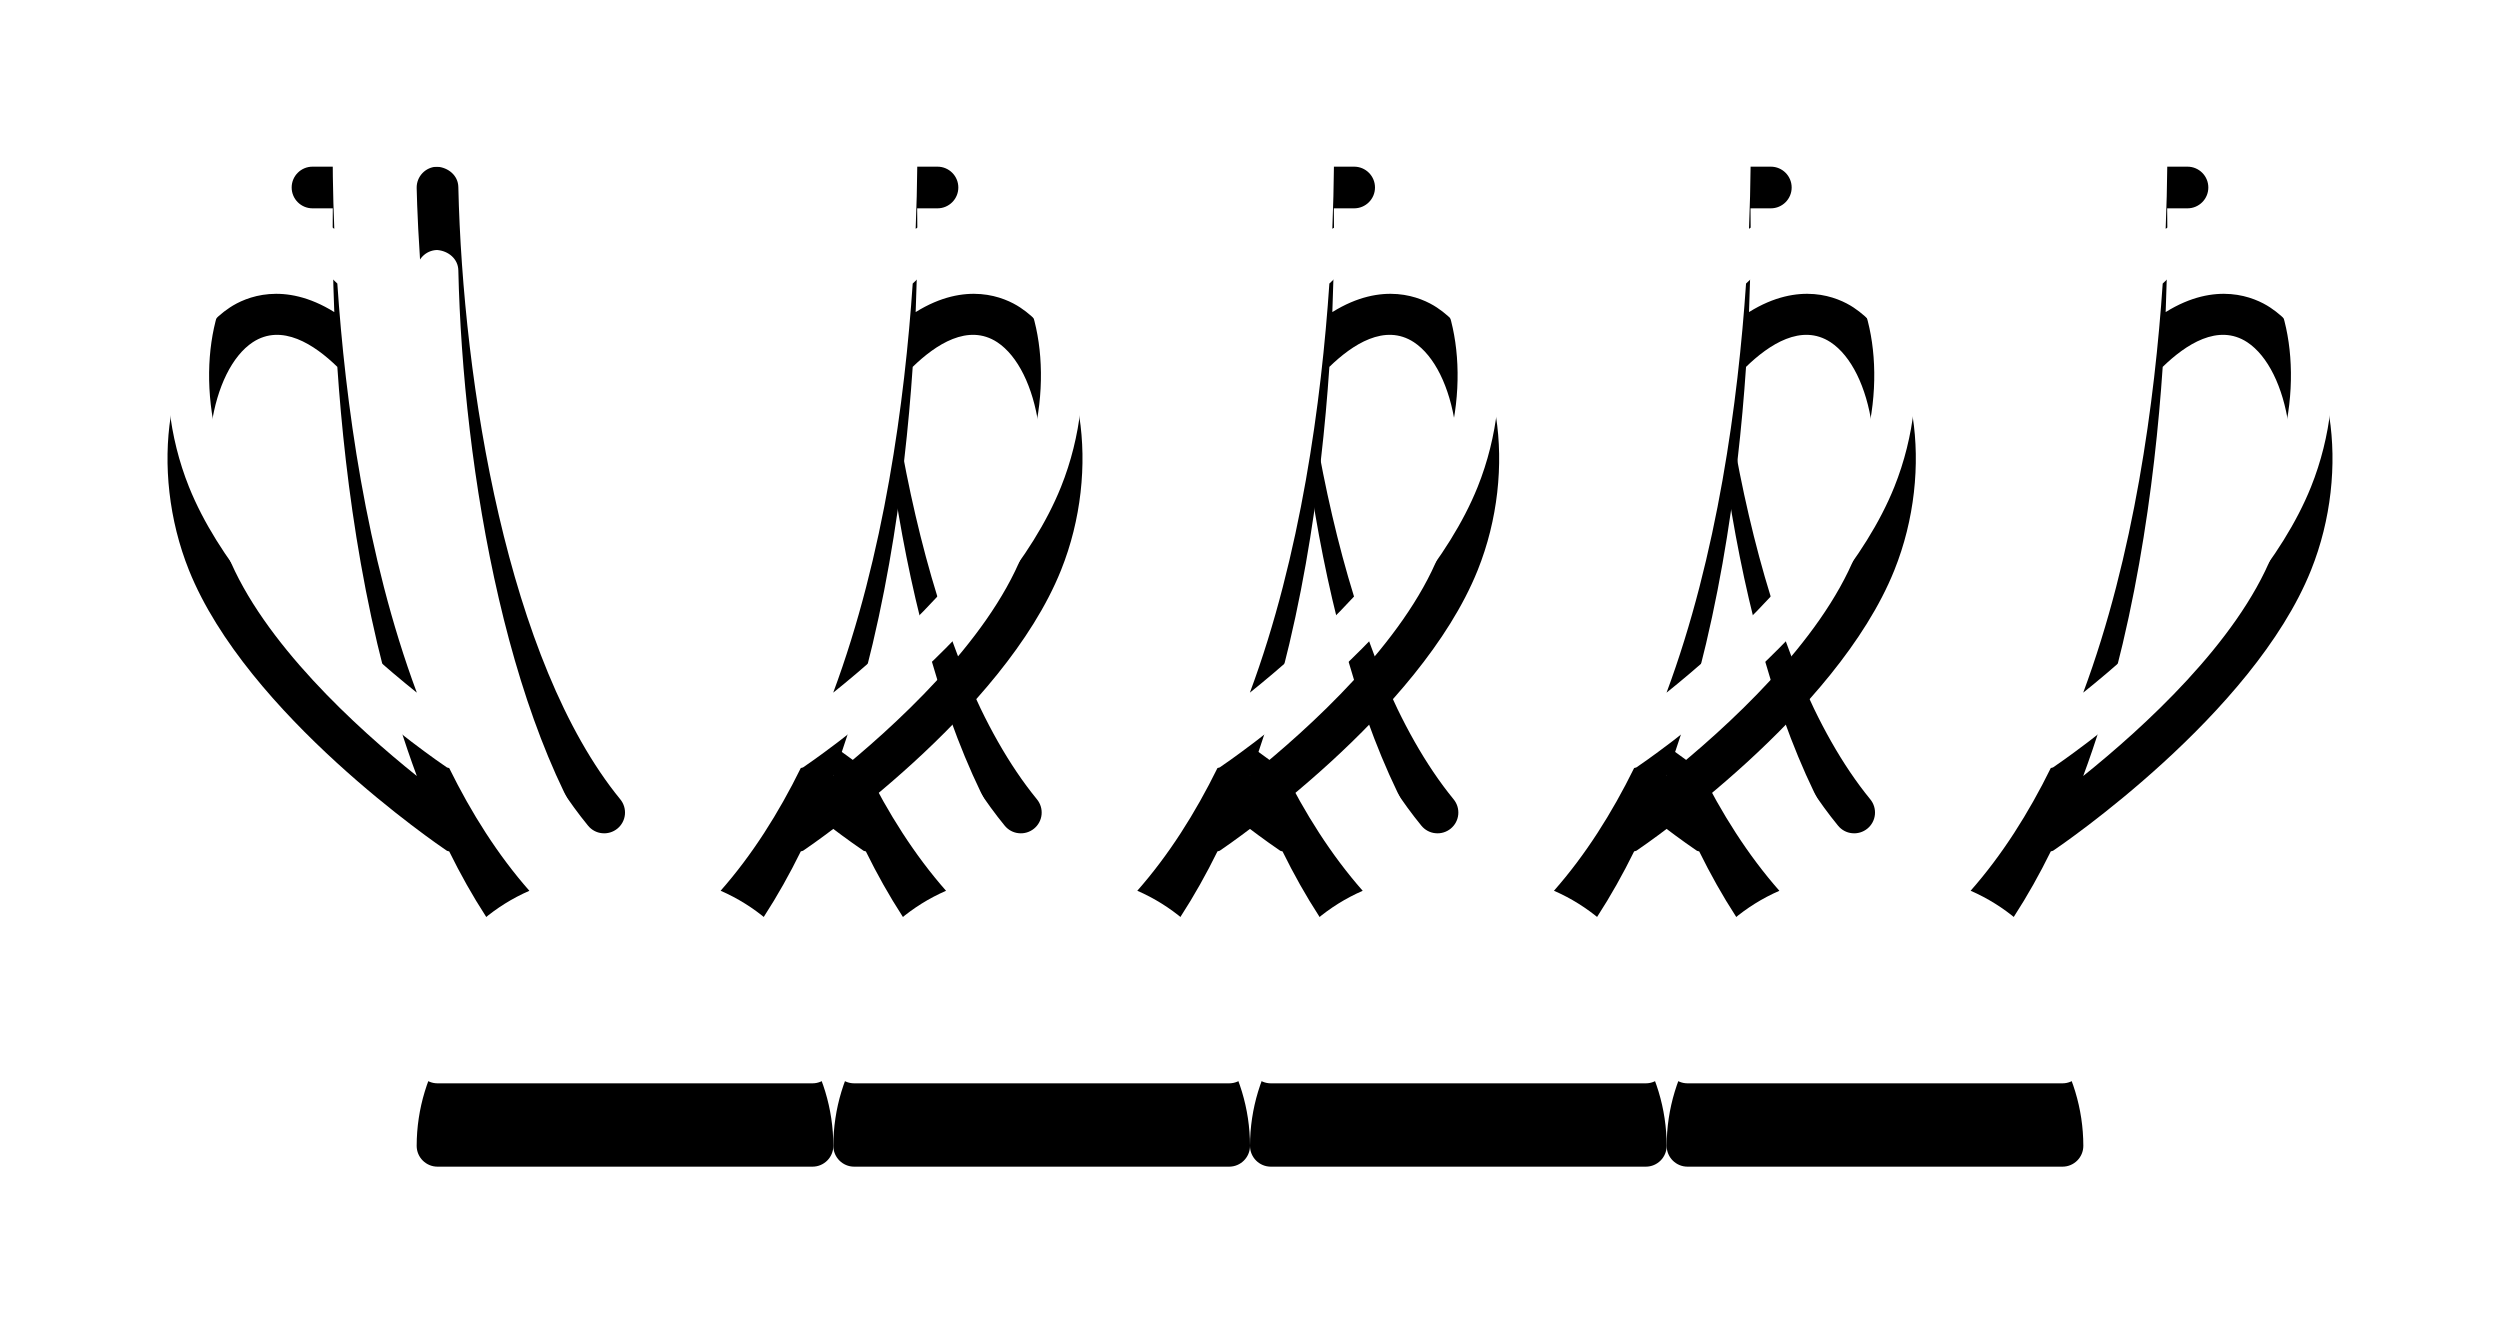
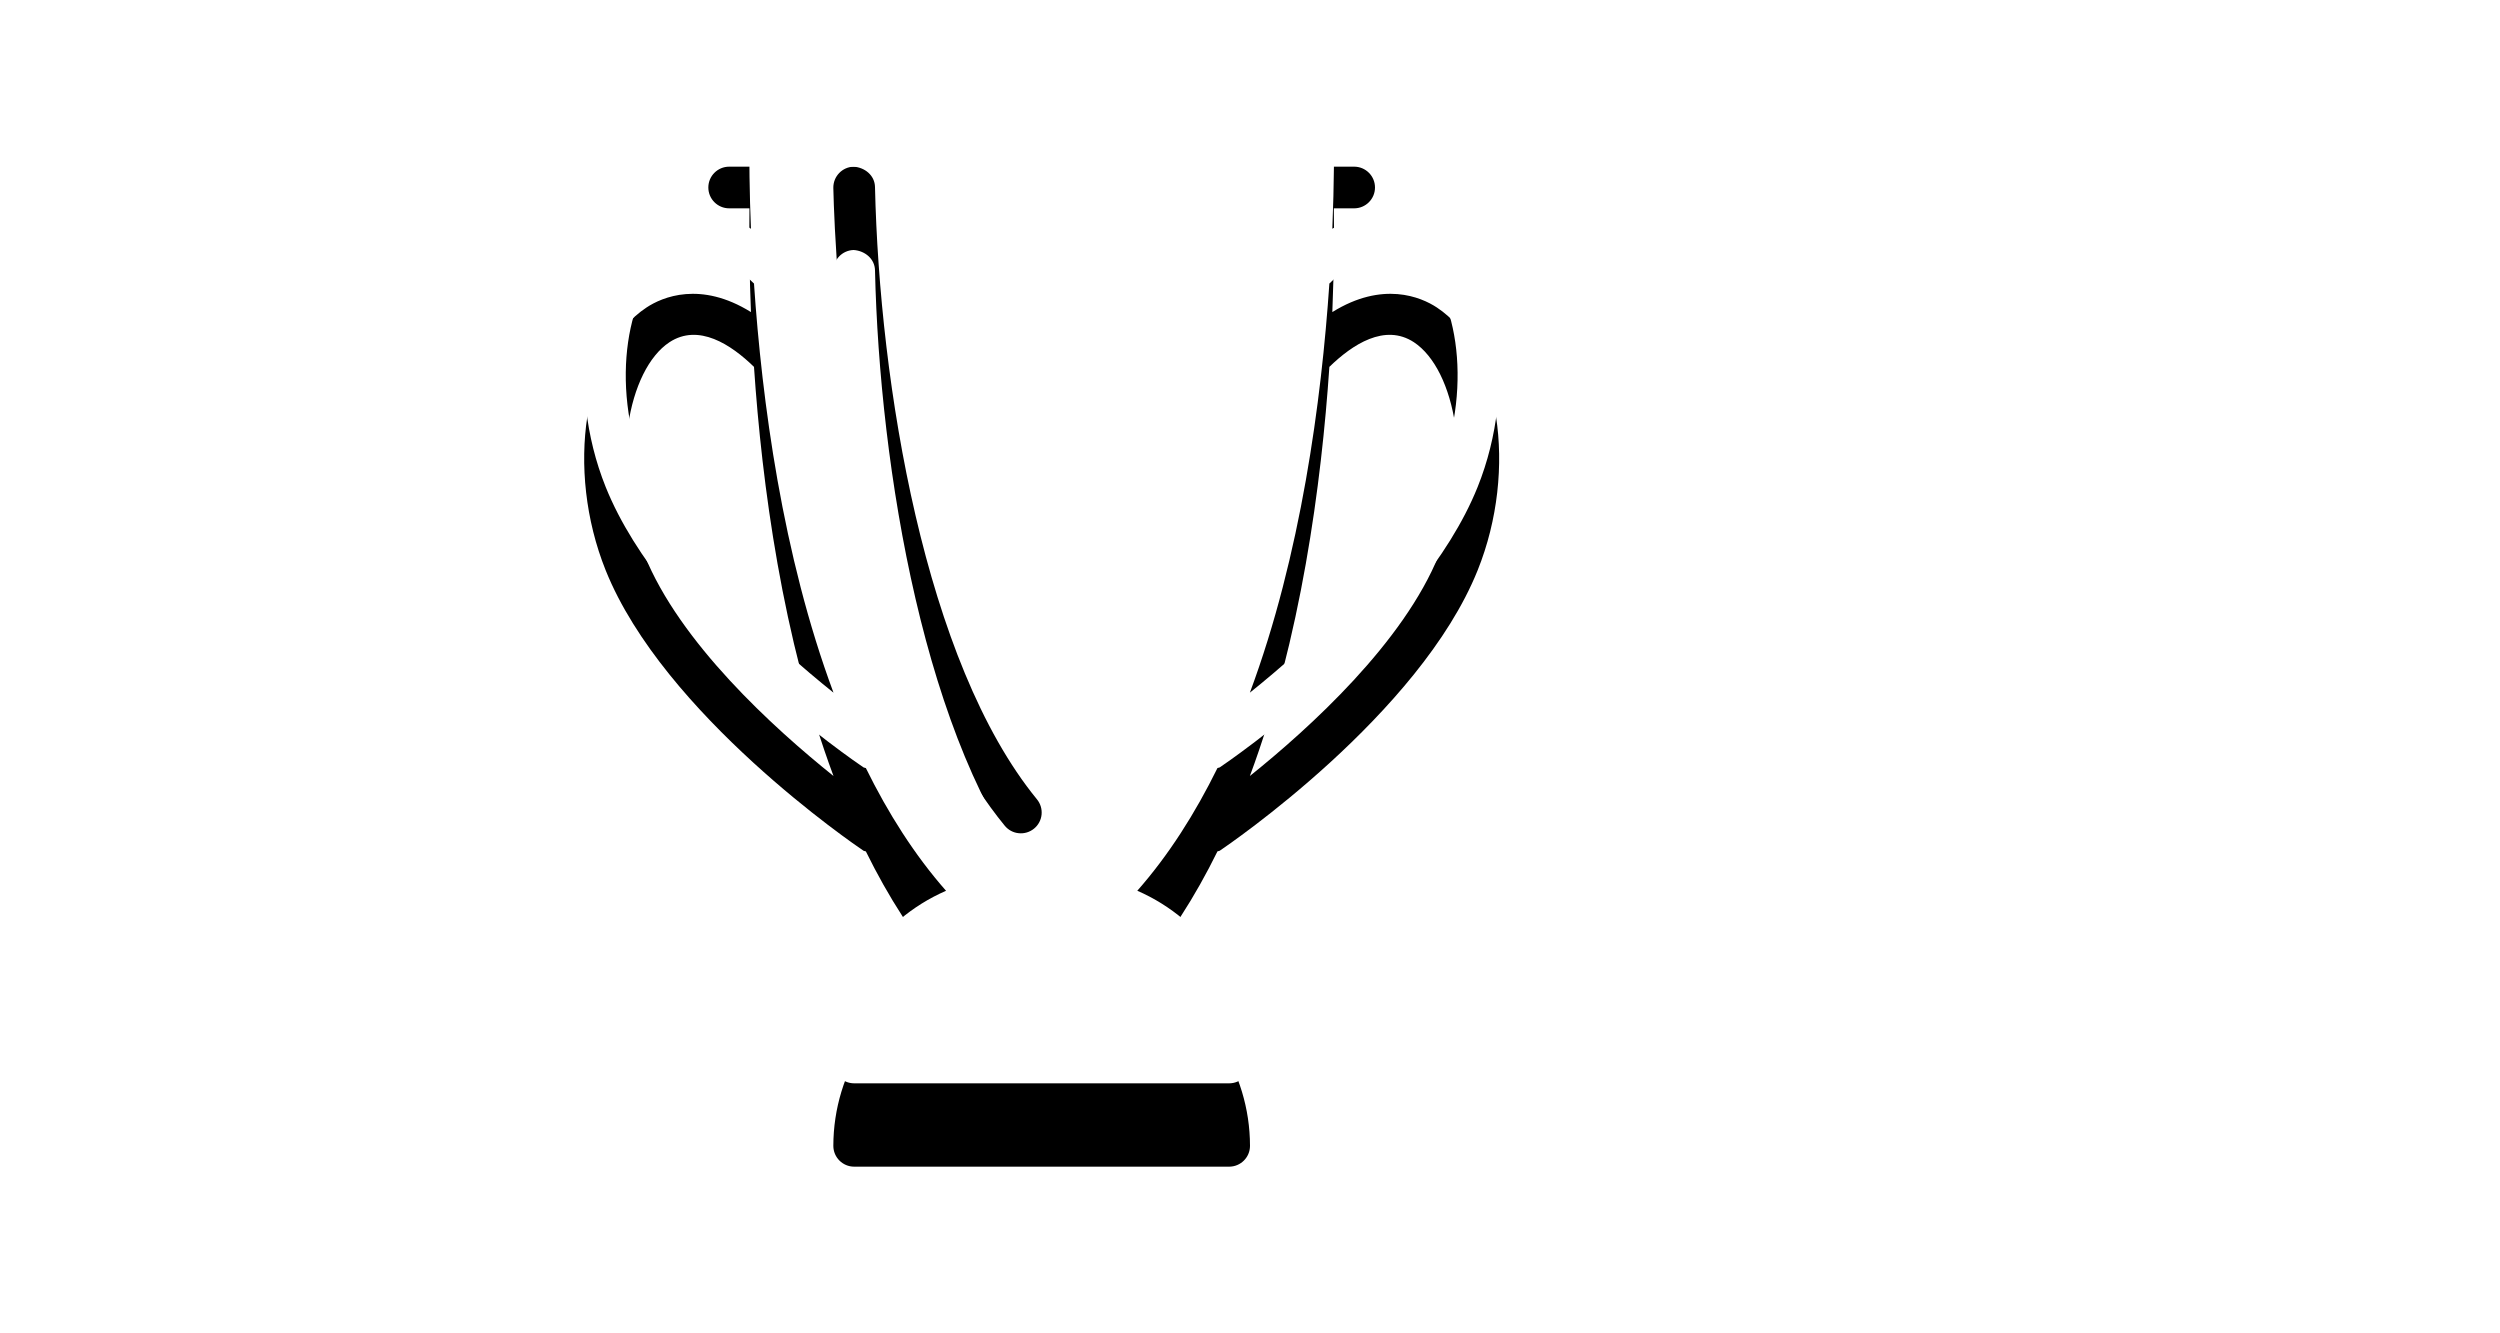
<svg xmlns="http://www.w3.org/2000/svg" xmlns:xlink="http://www.w3.org/1999/xlink" width="60" height="32" viewBox="0 0 60 32">
  <defs>
    <filter id="prefix__a" width="163.8%" height="158.3%" x="-31.9%" y="-20.8%" filterUnits="objectBoundingBox">
      <feOffset dy="2" in="SourceAlpha" result="shadowOffsetOuter1" />
      <feGaussianBlur in="shadowOffsetOuter1" result="shadowBlurOuter1" stdDeviation="2" />
      <feColorMatrix in="shadowBlurOuter1" values="0 0 0 0 0 0 0 0 0 0 0 0 0 0 0 0 0 0 0.154 0" />
    </filter>
    <filter id="prefix__c" width="163.8%" height="158.3%" x="-31.9%" y="-20.8%" filterUnits="objectBoundingBox">
      <feOffset dy="2" in="SourceAlpha" result="shadowOffsetOuter1" />
      <feGaussianBlur in="shadowOffsetOuter1" result="shadowBlurOuter1" stdDeviation="2" />
      <feColorMatrix in="shadowBlurOuter1" values="0 0 0 0 0 0 0 0 0 0 0 0 0 0 0 0 0 0 0.154 0" />
    </filter>
    <filter id="prefix__e" width="163.8%" height="158.3%" x="-31.9%" y="-20.8%" filterUnits="objectBoundingBox">
      <feOffset dy="2" in="SourceAlpha" result="shadowOffsetOuter1" />
      <feGaussianBlur in="shadowOffsetOuter1" result="shadowBlurOuter1" stdDeviation="2" />
      <feColorMatrix in="shadowBlurOuter1" values="0 0 0 0 0 0 0 0 0 0 0 0 0 0 0 0 0 0 0.154 0" />
    </filter>
    <filter id="prefix__g" width="163.8%" height="158.3%" x="-31.9%" y="-20.8%" filterUnits="objectBoundingBox">
      <feOffset dy="2" in="SourceAlpha" result="shadowOffsetOuter1" />
      <feGaussianBlur in="shadowOffsetOuter1" result="shadowBlurOuter1" stdDeviation="2" />
      <feColorMatrix in="shadowBlurOuter1" values="0 0 0 0 0 0 0 0 0 0 0 0 0 0 0 0 0 0 0.154 0" />
    </filter>
-     <path id="prefix__b" d="M20.485 3.38c-.381-.252-1.301-.642-2.509.11.045-1.102.044-1.971.036-2.49h.488c.276 0 .5-.224.5-.5s-.224-.5-.5-.5h-15c-.276 0-.5.224-.5.5s.224.5.5.5h.487c-.01.83.002 1.66.036 2.49-1.208-.752-2.127-.362-2.508-.109C.01 4.375-.437 7.262.536 9.687c1.392 3.465 5.989 6.596 6.185 6.728.018.013.041.009.06.019.534 1.085 1.169 2.087 1.924 2.945-1.64.714-2.702 2.332-2.705 4.121 0 .276.224.5.5.5h9c.276 0 .5-.224.5-.5-.003-1.79-1.065-3.407-2.705-4.122.756-.858 1.39-1.86 1.924-2.945.02-.01.042-.006.06-.019.195-.132 4.793-3.263 6.185-6.728.974-2.424.526-5.312-.979-6.306zM1.464 9.313c-.854-2.126-.386-4.445.602-5.099.698-.459 1.479.054 2.03.591.189 2.802.681 6.523 1.908 9.819-1.441-1.155-3.694-3.205-4.54-5.311zm9.353 8.574c-.103.084-.235.124-.367.11-.132-.012-.253-.078-.337-.181C6.427 13.311 6.041 4.276 6 2.511c-.005-.276.213-.504.489-.511.271.02.506.212.511.489.107 4.718 1.19 11.397 3.887 14.695.084.102.124.234.111.366-.013.132-.078.253-.181.337zm9.719-8.574c-.846 2.106-3.099 4.155-4.539 5.311 1.227-3.296 1.718-7.017 1.908-9.819.552-.537 1.331-1.05 2.03-.591.989.654 1.456 2.973.601 5.099z" />
-     <path id="prefix__d" d="M20.485 3.38c-.381-.252-1.301-.642-2.509.11.045-1.102.044-1.971.036-2.49h.488c.276 0 .5-.224.5-.5s-.224-.5-.5-.5h-15c-.276 0-.5.224-.5.5s.224.5.5.5h.487c-.01.83.002 1.66.036 2.49-1.208-.752-2.127-.362-2.508-.109C.01 4.375-.437 7.262.536 9.687c1.392 3.465 5.989 6.596 6.185 6.728.018.013.041.009.06.019.534 1.085 1.169 2.087 1.924 2.945-1.64.714-2.702 2.332-2.705 4.121 0 .276.224.5.5.5h9c.276 0 .5-.224.5-.5-.003-1.79-1.065-3.407-2.705-4.122.756-.858 1.39-1.86 1.924-2.945.02-.01.042-.006.06-.019.195-.132 4.793-3.263 6.185-6.728.974-2.424.526-5.312-.979-6.306zM1.464 9.313c-.854-2.126-.386-4.445.602-5.099.698-.459 1.479.054 2.03.591.189 2.802.681 6.523 1.908 9.819-1.441-1.155-3.694-3.205-4.54-5.311zm9.353 8.574c-.103.084-.235.124-.367.11-.132-.012-.253-.078-.337-.181C6.427 13.311 6.041 4.276 6 2.511c-.005-.276.213-.504.489-.511.271.02.506.212.511.489.107 4.718 1.19 11.397 3.887 14.695.084.102.124.234.111.366-.013.132-.078.253-.181.337zm9.719-8.574c-.846 2.106-3.099 4.155-4.539 5.311 1.227-3.296 1.718-7.017 1.908-9.819.552-.537 1.331-1.05 2.03-.591.989.654 1.456 2.973.601 5.099z" />
    <path id="prefix__f" d="M20.485 3.38c-.381-.252-1.301-.642-2.509.11.045-1.102.044-1.971.036-2.49h.488c.276 0 .5-.224.5-.5s-.224-.5-.5-.5h-15c-.276 0-.5.224-.5.5s.224.5.5.5h.487c-.01.83.002 1.66.036 2.49-1.208-.752-2.127-.362-2.508-.109C.01 4.375-.437 7.262.536 9.687c1.392 3.465 5.989 6.596 6.185 6.728.018.013.041.009.06.019.534 1.085 1.169 2.087 1.924 2.945-1.64.714-2.702 2.332-2.705 4.121 0 .276.224.5.5.5h9c.276 0 .5-.224.5-.5-.003-1.79-1.065-3.407-2.705-4.122.756-.858 1.39-1.86 1.924-2.945.02-.01.042-.006.06-.019.195-.132 4.793-3.263 6.185-6.728.974-2.424.526-5.312-.979-6.306zM1.464 9.313c-.854-2.126-.386-4.445.602-5.099.698-.459 1.479.054 2.03.591.189 2.802.681 6.523 1.908 9.819-1.441-1.155-3.694-3.205-4.54-5.311zm9.353 8.574c-.103.084-.235.124-.367.11-.132-.012-.253-.078-.337-.181C6.427 13.311 6.041 4.276 6 2.511c-.005-.276.213-.504.489-.511.271.02.506.212.511.489.107 4.718 1.19 11.397 3.887 14.695.084.102.124.234.111.366-.013.132-.078.253-.181.337zm9.719-8.574c-.846 2.106-3.099 4.155-4.539 5.311 1.227-3.296 1.718-7.017 1.908-9.819.552-.537 1.331-1.05 2.03-.591.989.654 1.456 2.973.601 5.099z" />
-     <path id="prefix__h" d="M20.485 3.38c-.381-.252-1.301-.642-2.509.11.045-1.102.044-1.971.036-2.49h.488c.276 0 .5-.224.5-.5s-.224-.5-.5-.5h-15c-.276 0-.5.224-.5.5s.224.5.5.5h.487c-.01.83.002 1.66.036 2.49-1.208-.752-2.127-.362-2.508-.109C.01 4.375-.437 7.262.536 9.687c1.392 3.465 5.989 6.596 6.185 6.728.018.013.041.009.06.019.534 1.085 1.169 2.087 1.924 2.945-1.64.714-2.702 2.332-2.705 4.121 0 .276.224.5.5.5h9c.276 0 .5-.224.5-.5-.003-1.79-1.065-3.407-2.705-4.122.756-.858 1.39-1.86 1.924-2.945.02-.01.042-.006.06-.019.195-.132 4.793-3.263 6.185-6.728.974-2.424.526-5.312-.979-6.306zM1.464 9.313c-.854-2.126-.386-4.445.602-5.099.698-.459 1.479.054 2.03.591.189 2.802.681 6.523 1.908 9.819-1.441-1.155-3.694-3.205-4.54-5.311zm9.353 8.574c-.103.084-.235.124-.367.11-.132-.012-.253-.078-.337-.181C6.427 13.311 6.041 4.276 6 2.511c-.005-.276.213-.504.489-.511.271.02.506.212.511.489.107 4.718 1.19 11.397 3.887 14.695.084.102.124.234.111.366-.013.132-.078.253-.181.337zm9.719-8.574c-.846 2.106-3.099 4.155-4.539 5.311 1.227-3.296 1.718-7.017 1.908-9.819.552-.537 1.331-1.05 2.03-.591.989.654 1.456 2.973.601 5.099z" />
  </defs>
  <g fill="none" fill-rule="evenodd" transform="translate(4 2)">
    <g transform="translate(30)">
      <use fill="#000" filter="url(#prefix__a)" xlink:href="#prefix__b" />
      <use fill="#FFF" xlink:href="#prefix__b" />
    </g>
    <g transform="translate(20)">
      <use fill="#000" filter="url(#prefix__c)" xlink:href="#prefix__d" />
      <use fill="#FFF" xlink:href="#prefix__d" />
    </g>
    <g transform="translate(10)">
      <use fill="#000" filter="url(#prefix__e)" xlink:href="#prefix__f" />
      <use fill="#FFF" xlink:href="#prefix__f" />
    </g>
    <use fill="#000" filter="url(#prefix__g)" xlink:href="#prefix__h" />
    <use fill="#FFF" xlink:href="#prefix__h" />
  </g>
</svg>